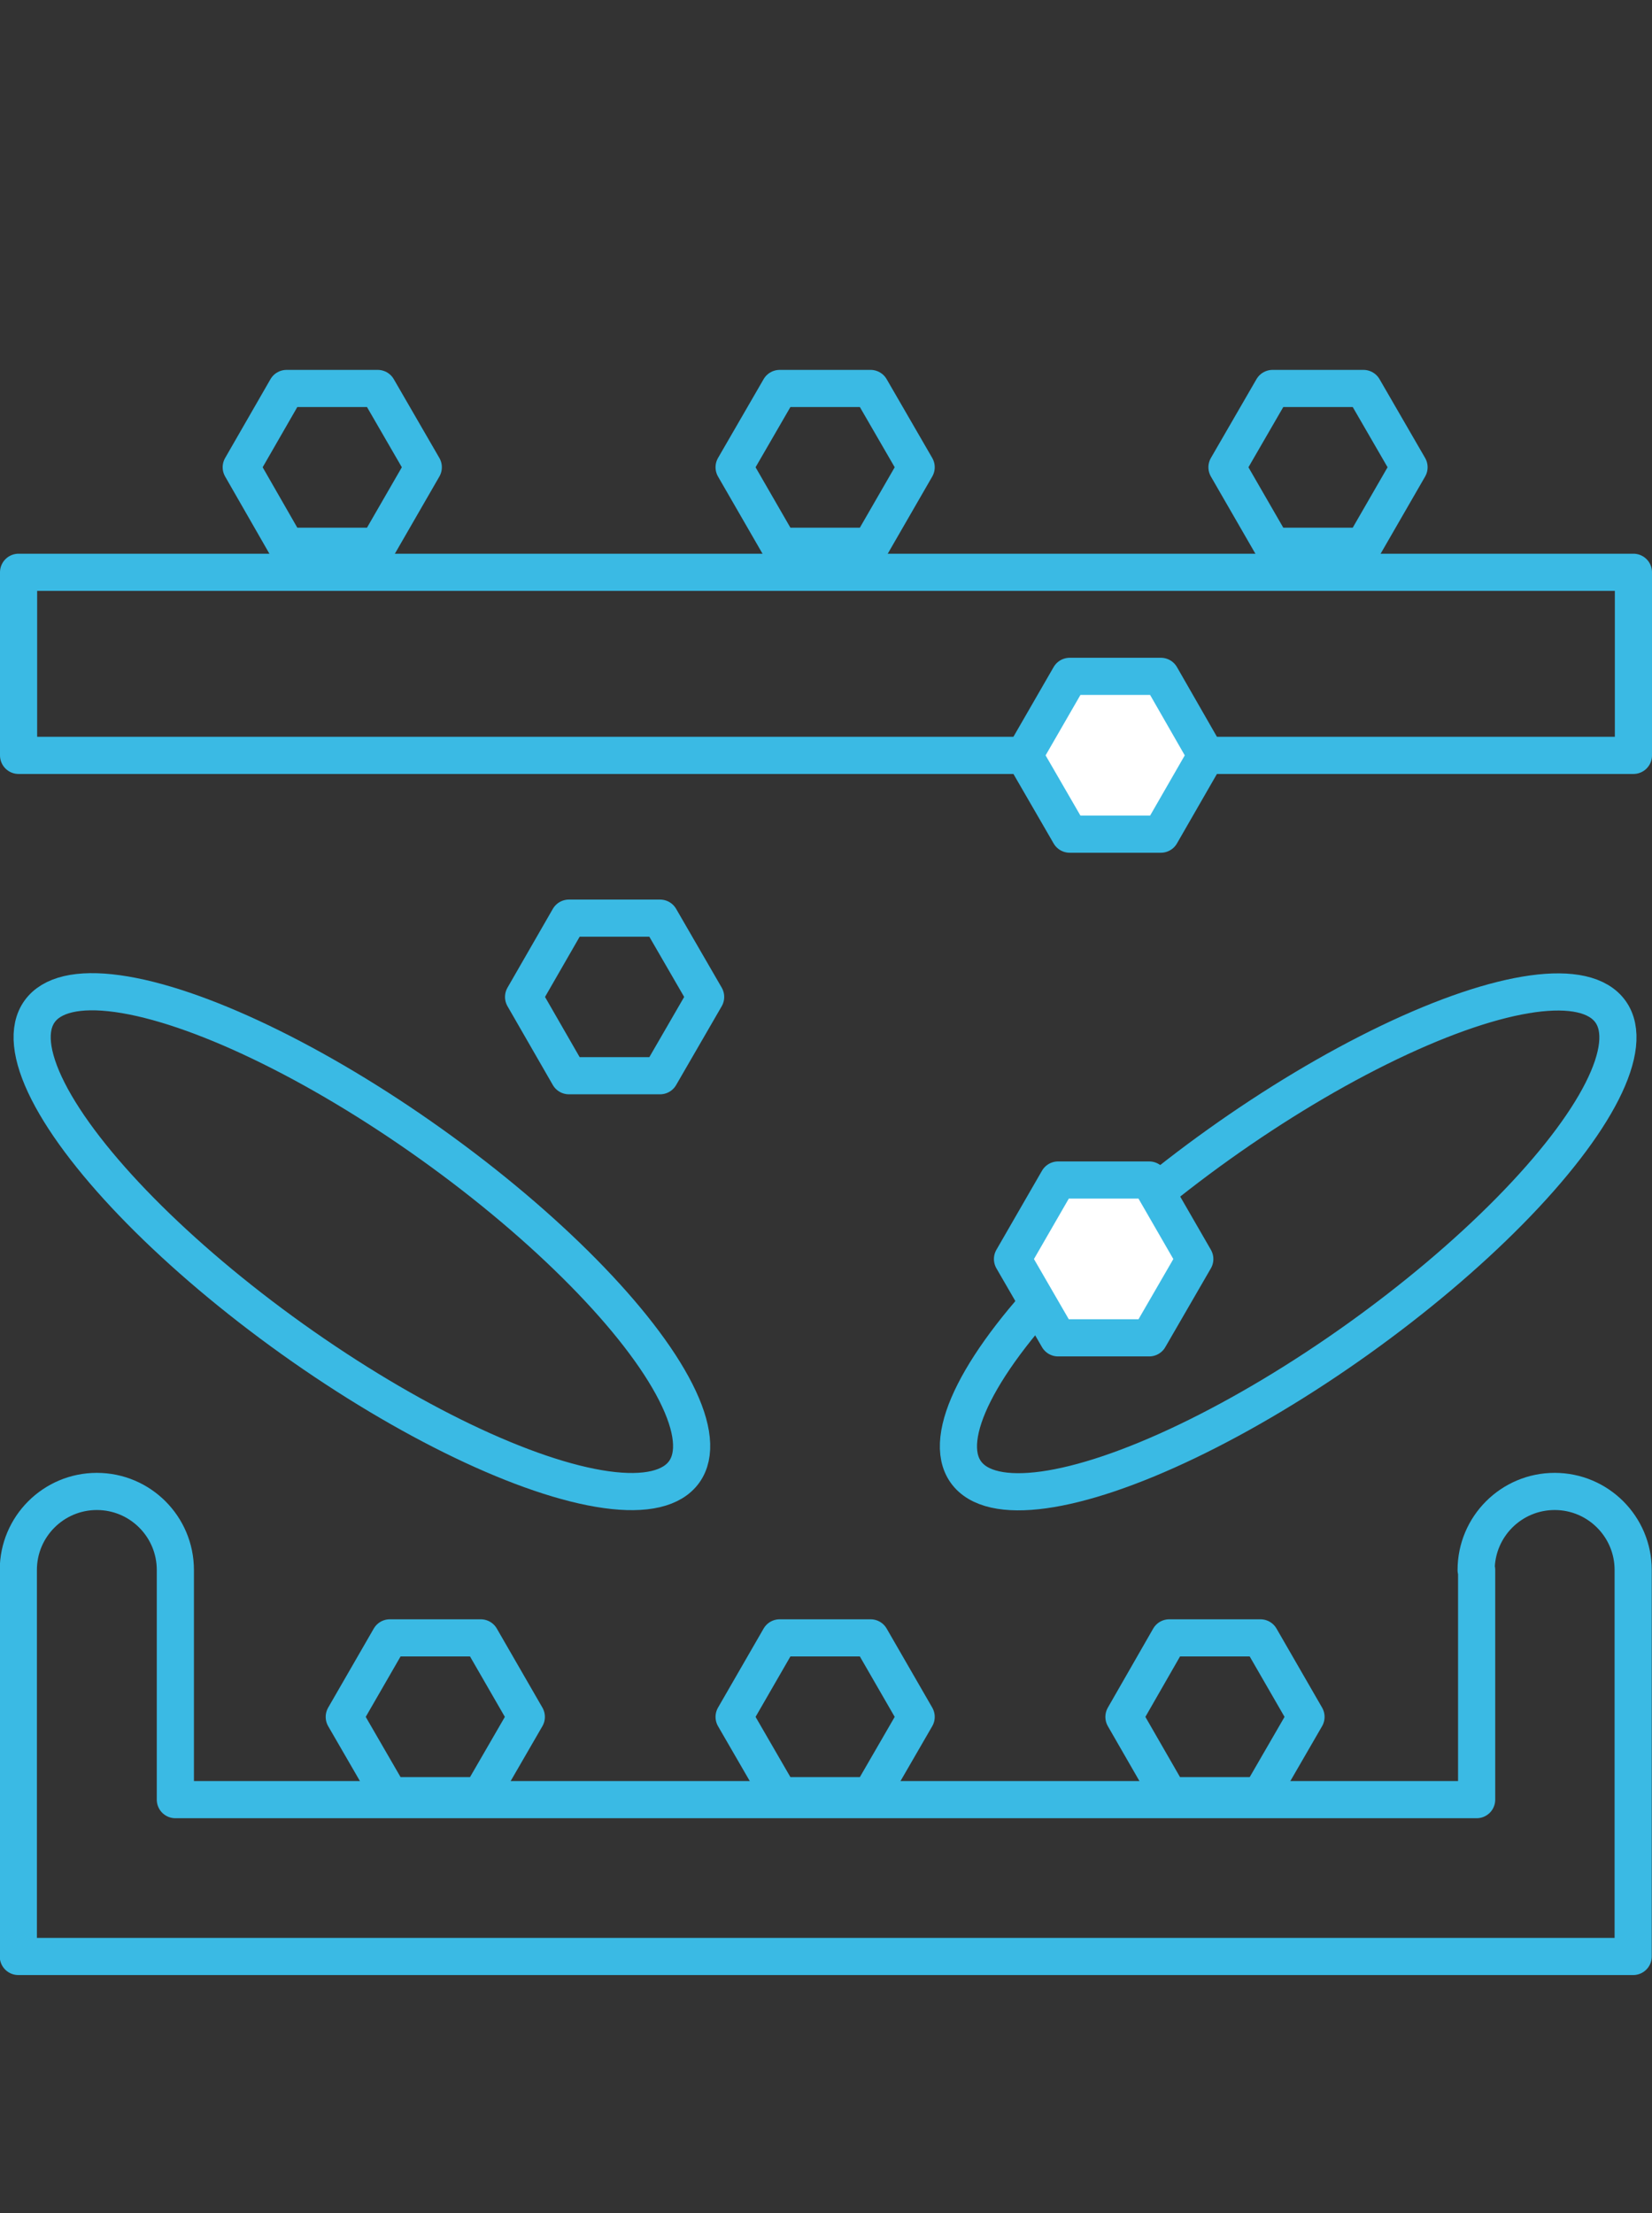
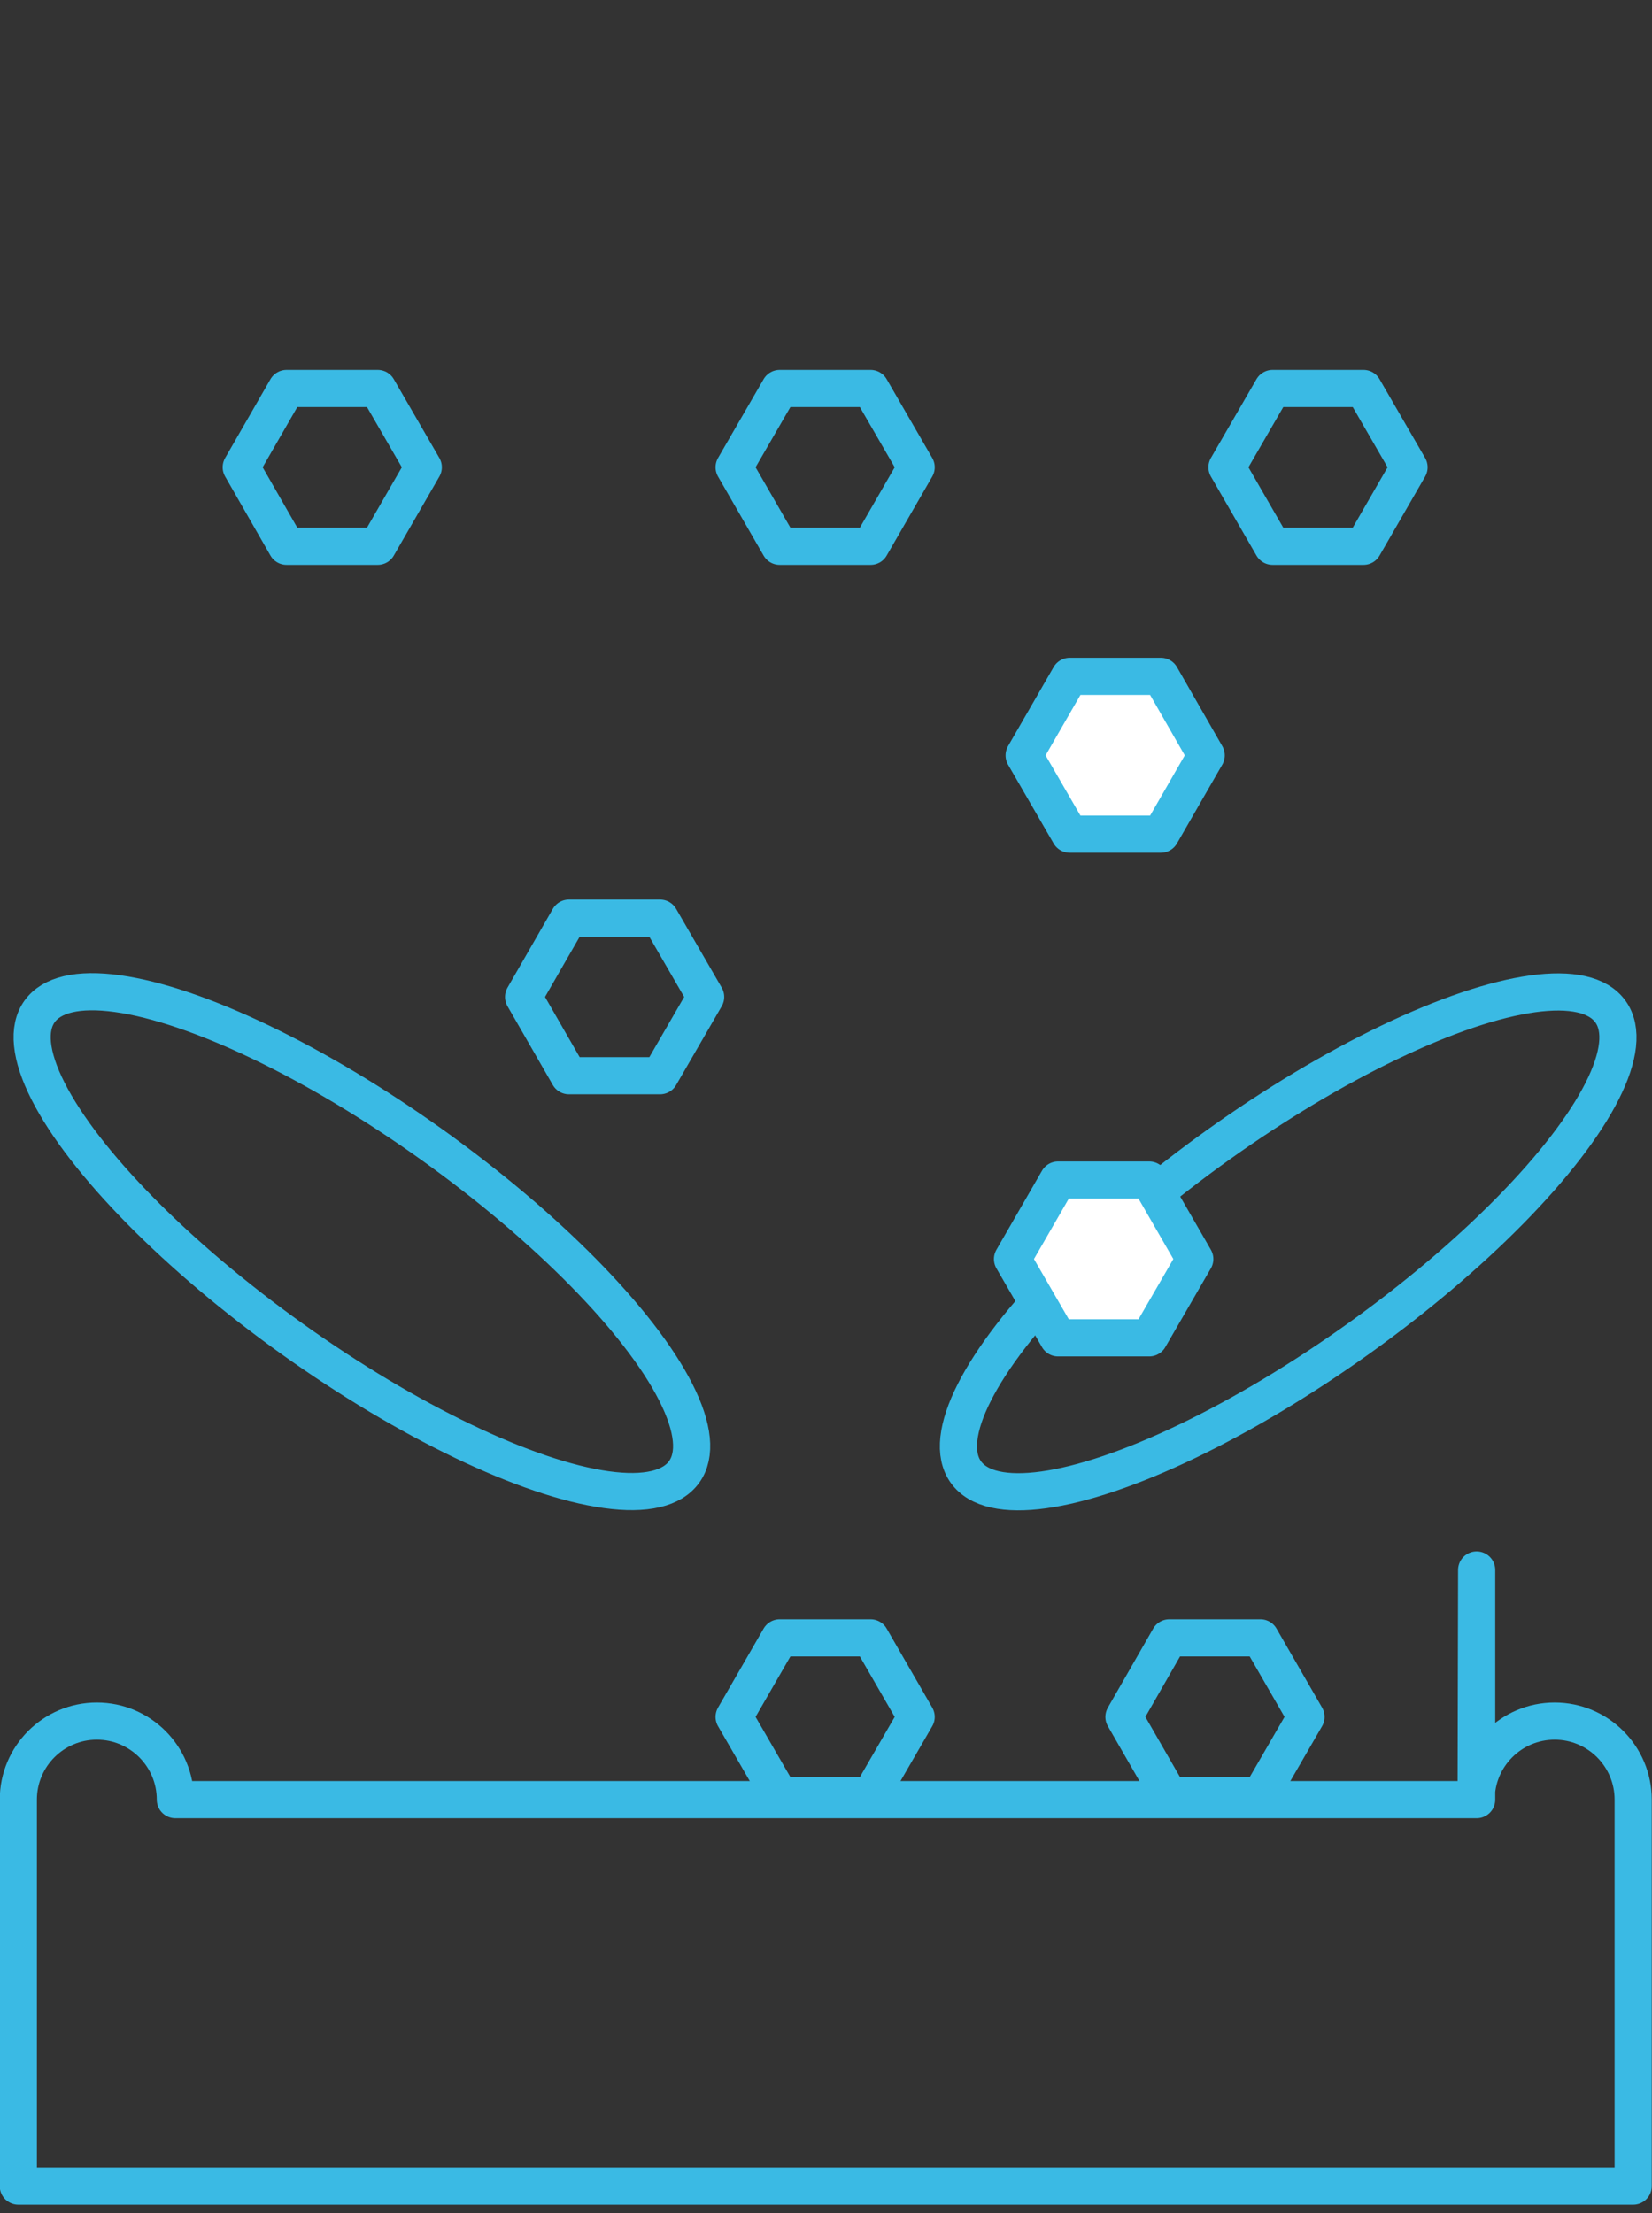
<svg xmlns="http://www.w3.org/2000/svg" id="Layer_1" data-name="Layer 1" width="66.7" height="89.33" viewBox="0 0 66.7 89.33">
  <rect x="0" y="0" width="66.7" height="89.33" fill="#333333" stroke="none" />
-   <rect x=".75" y="23.1" width="65.2" height="7.39" style="fill: none; stroke: #3abae4; stroke-linecap: round; stroke-linejoin: round; stroke-width: 1.5px;" />
-   <path d="M59.62,63.37v9.27H7.08v-9.27c0-1.75-1.42-3.17-3.17-3.17h0c-1.75,0-3.17,1.42-3.17,3.17v15.6h65.2v-15.6c0-1.75-1.42-3.17-3.17-3.17h0c-1.75,0-3.17,1.42-3.17,3.17Z" style="fill: none; stroke: #3abae4; stroke-linecap: round; stroke-linejoin: round; stroke-width: 1.5px;" />
+   <path d="M59.62,63.37v9.27H7.08c0-1.75-1.42-3.17-3.17-3.17h0c-1.75,0-3.17,1.42-3.17,3.17v15.6h65.2v-15.6c0-1.75-1.42-3.17-3.17-3.17h0c-1.75,0-3.17,1.42-3.17,3.17Z" style="fill: none; stroke: #3abae4; stroke-linecap: round; stroke-linejoin: round; stroke-width: 1.5px;" />
  <polygon points="55.05 15.68 51.38 15.68 49.54 18.86 51.38 22.05 55.05 22.05 56.89 18.86 55.05 15.68" style="fill: none; stroke: #3abae4; stroke-linecap: round; stroke-linejoin: round; stroke-width: 1.5px;" />
  <polygon points="35.15 15.68 31.48 15.68 29.64 18.86 31.48 22.05 35.15 22.05 36.99 18.86 35.15 15.68" style="fill: none; stroke: #3abae4; stroke-linecap: round; stroke-linejoin: round; stroke-width: 1.5px;" />
  <polygon points="46.87 27.3 43.19 27.3 41.35 30.49 43.19 33.67 46.87 33.67 48.7 30.49 46.87 27.3" style="fill: #fff; stroke: #3abae4; stroke-linecap: round; stroke-linejoin: round; stroke-width: 1.5px;" />
  <polygon points="26.65 37.06 22.97 37.06 21.14 40.24 22.97 43.42 26.65 43.42 28.49 40.24 26.65 37.06" style="fill: none; stroke: #3abae4; stroke-linecap: round; stroke-linejoin: round; stroke-width: 1.5px;" />
  <polygon points="15.25 15.68 11.57 15.68 9.74 18.86 11.57 22.05 15.25 22.05 17.09 18.86 15.25 15.68" style="fill: none; stroke: #3abae4; stroke-linecap: round; stroke-linejoin: round; stroke-width: 1.5px;" />
  <ellipse cx="14.61" cy="50.12" rx="4.83" ry="15.99" transform="translate(-34.67 32.89) rotate(-54.48)" style="fill: none; stroke: #3abae4; stroke-linecap: round; stroke-linejoin: round; stroke-width: 1.5px;" />
  <ellipse cx="52.01" cy="50.12" rx="15.99" ry="4.83" transform="translate(-19.44 39.55) rotate(-35.52)" style="fill: none; stroke: #3abae4; stroke-linecap: round; stroke-linejoin: round; stroke-width: 1.5px;" />
  <polygon points="46.4 47.63 42.72 47.63 40.88 50.82 42.72 54 46.4 54 48.24 50.82 46.4 47.63" style="fill: #fff; stroke: #3abae4; stroke-linecap: round; stroke-linejoin: round; stroke-width: 1.5px;" />
-   <polygon points="19.41 66.11 15.74 66.11 13.9 69.3 15.74 72.48 19.41 72.48 21.25 69.3 19.41 66.11" style="fill: none; stroke: #3abae4; stroke-linecap: round; stroke-linejoin: round; stroke-width: 1.5px;" />
  <polygon points="35.15 66.11 31.48 66.11 29.64 69.3 31.48 72.48 35.15 72.48 36.99 69.3 35.15 66.11" style="fill: none; stroke: #3abae4; stroke-linecap: round; stroke-linejoin: round; stroke-width: 1.5px;" />
  <polygon points="50.89 66.11 47.21 66.11 45.38 69.3 47.21 72.48 50.89 72.48 52.73 69.3 50.89 66.11" style="fill: none; stroke: #3abae4; stroke-linecap: round; stroke-linejoin: round; stroke-width: 1.5px;" />
</svg>